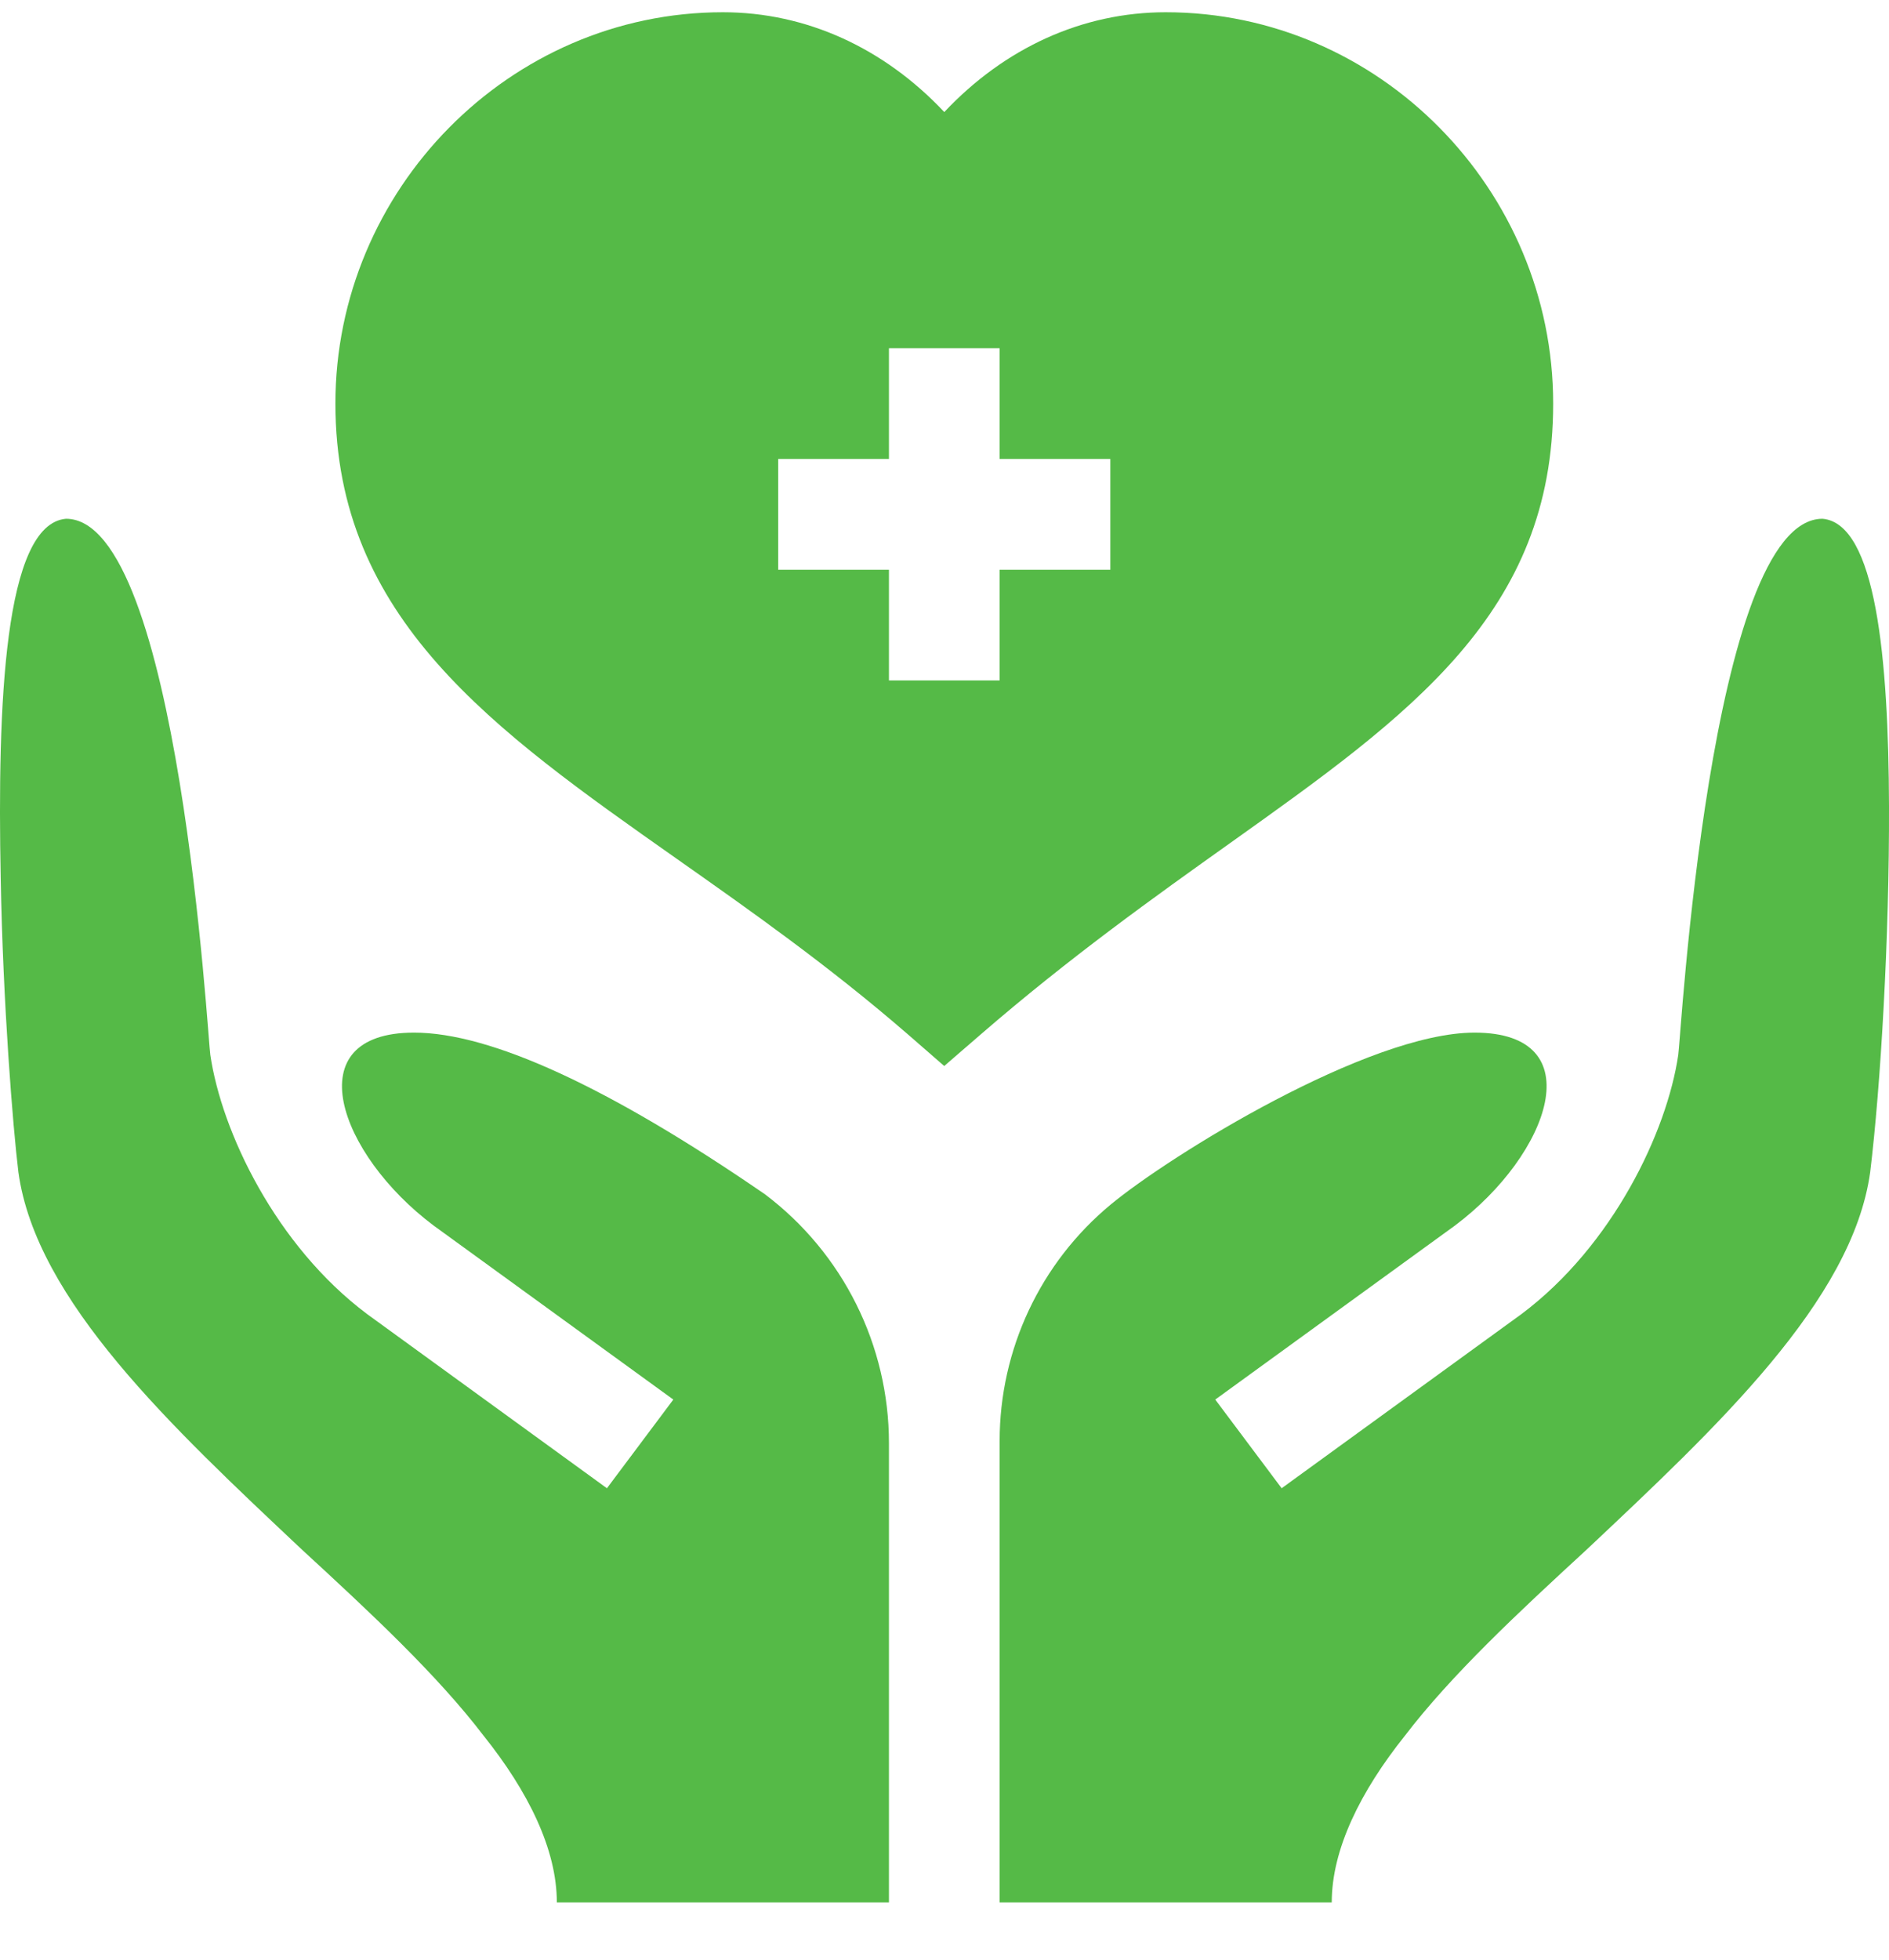
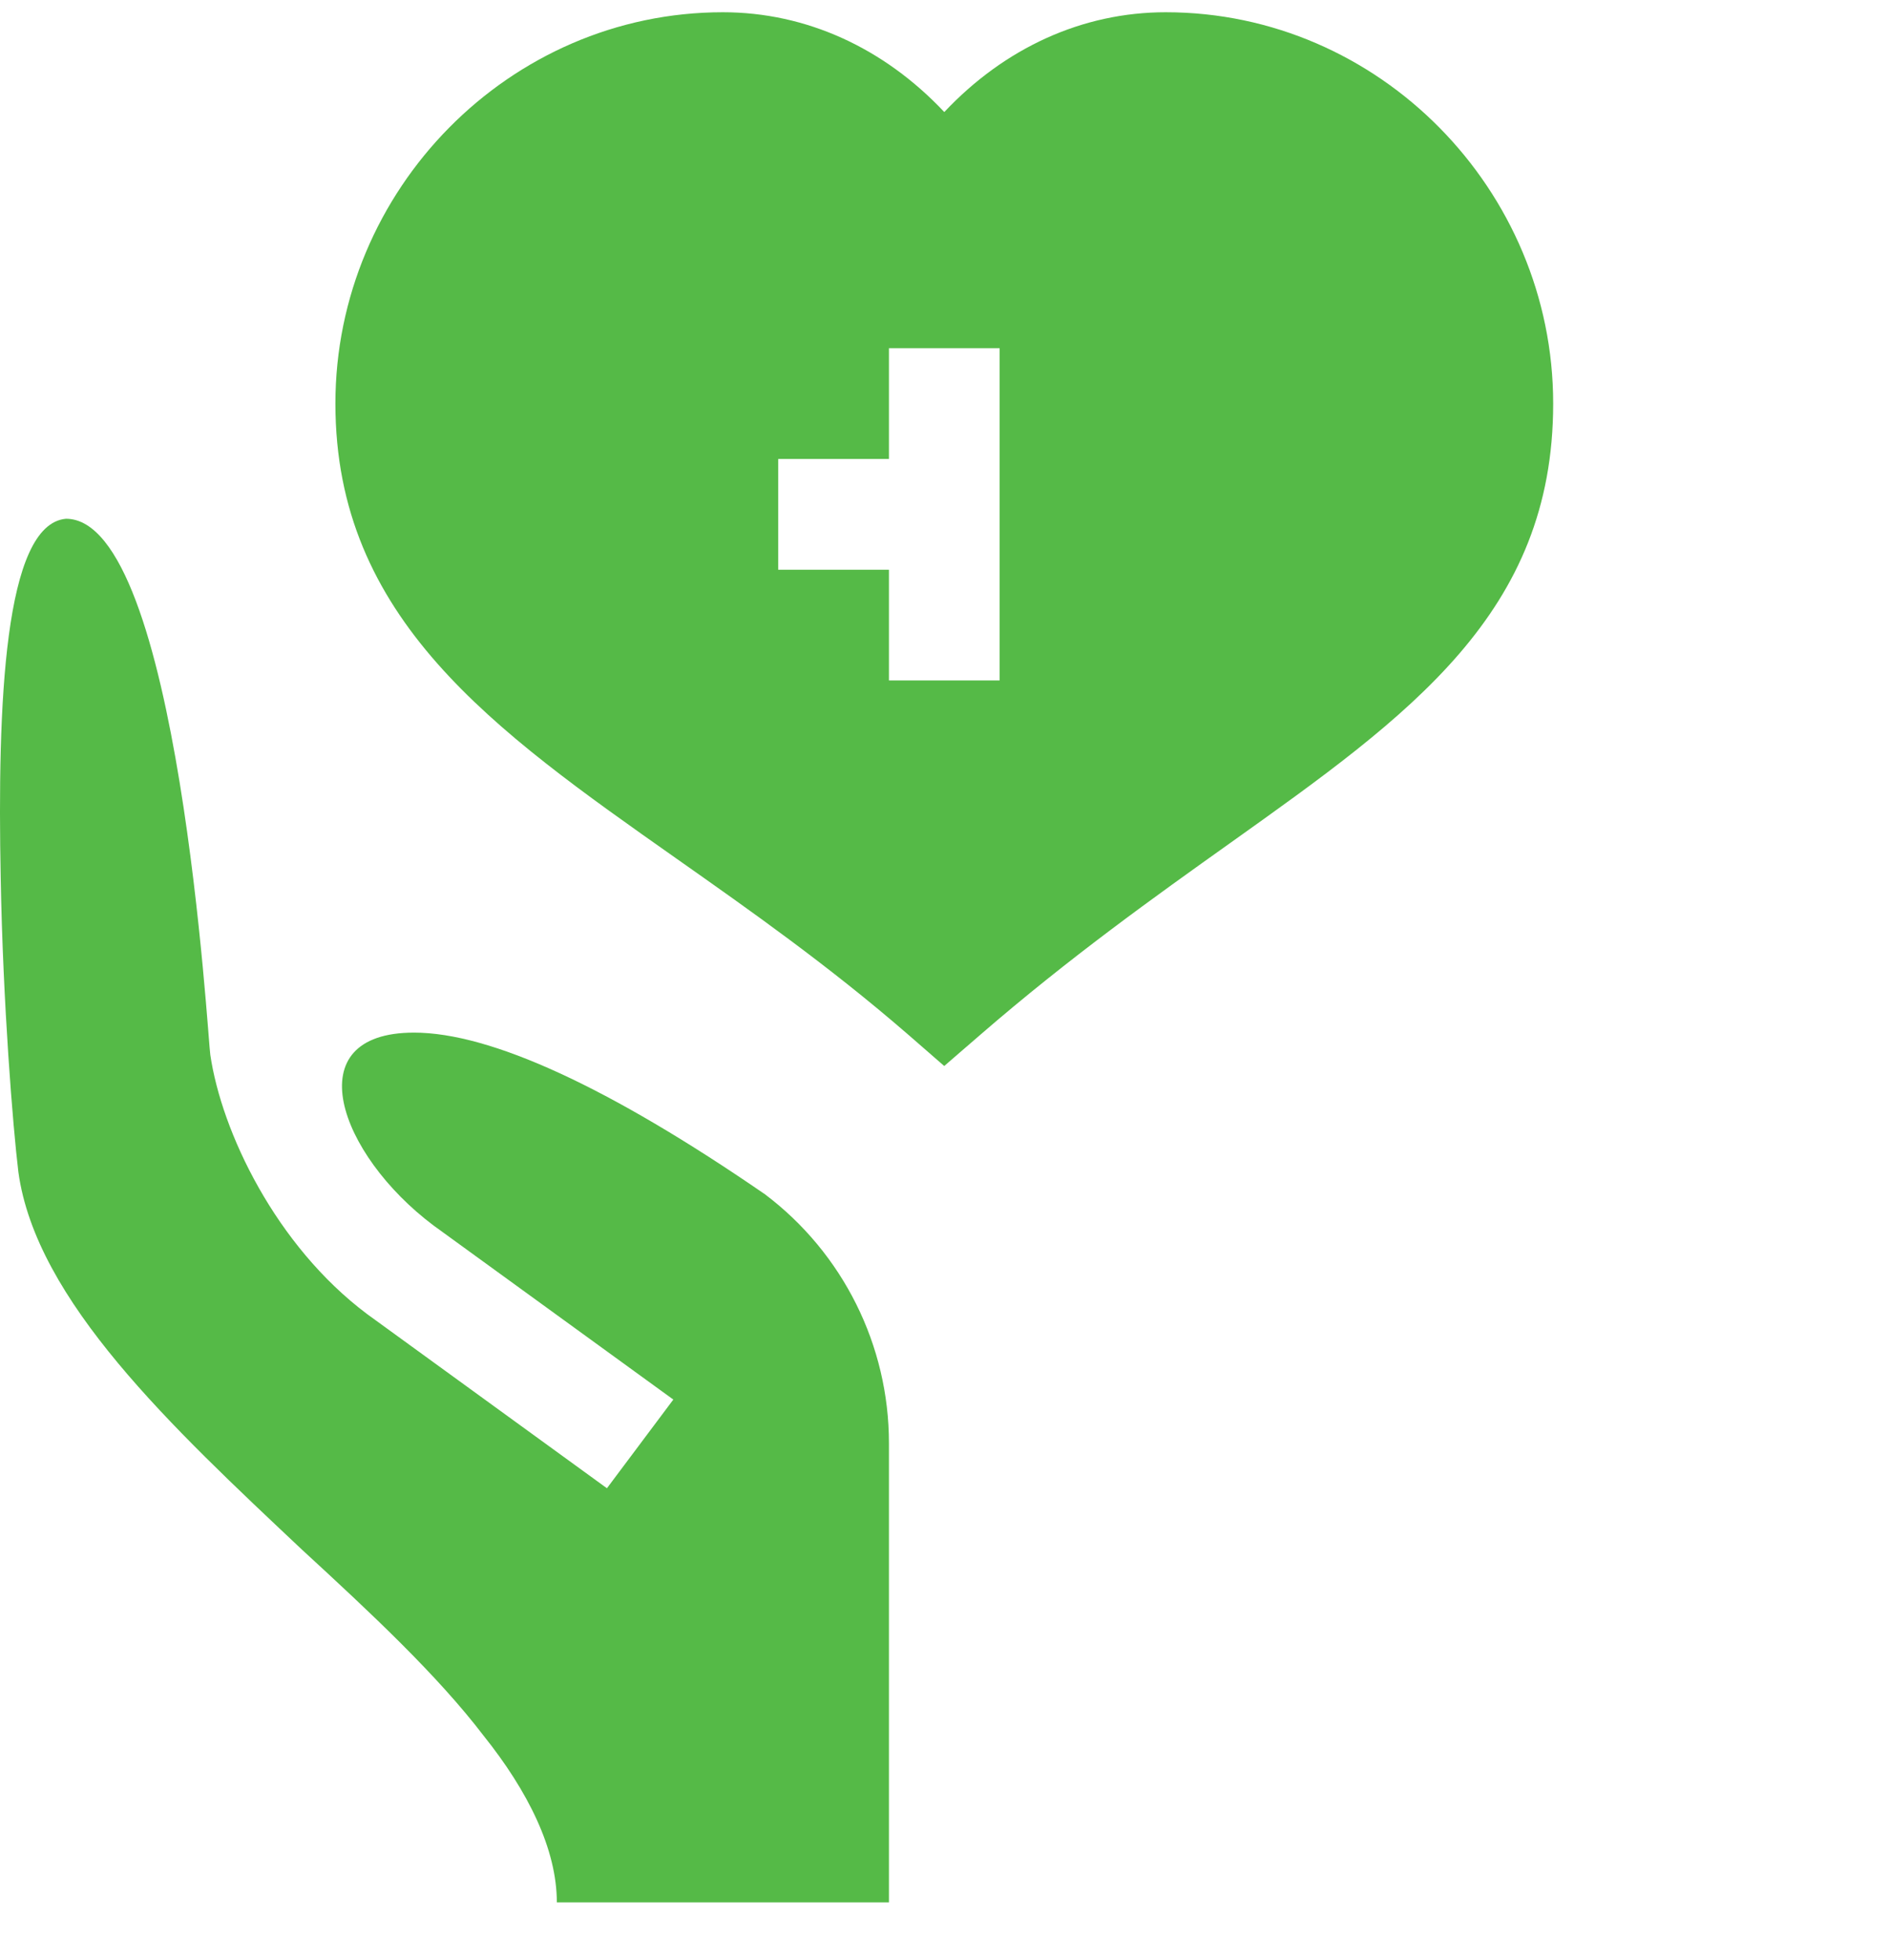
<svg xmlns="http://www.w3.org/2000/svg" width="27" height="28" viewBox="0 0 27 28" fill="none">
-   <path d="M22.2 5.766C22.2 2.713 19.715 0.175 16.662 0.175C15.472 0.175 14.36 0.684 13.497 1.601C12.634 0.684 11.522 0.175 10.332 0.175C7.279 0.175 4.794 2.713 4.794 5.766C4.794 8.838 7.048 10.423 9.658 12.26C10.734 13.017 11.847 13.8 12.979 14.781L13.496 15.231L14.015 14.782C15.293 13.676 16.509 12.81 17.582 12.046C20.162 10.209 22.2 8.758 22.2 5.766ZM15.87 8.14H14.288V9.722H12.706V8.14H11.123V6.558H12.706V4.975H14.288V6.558H15.87V8.14Z" fill="#55BA47" />
-   <path d="M26.05 7.412C24.436 7.412 24.02 14.912 23.988 15.071C23.827 16.17 23.053 17.797 21.746 18.776L18.319 21.264L17.37 19.997L20.797 17.51C22.154 16.492 22.773 14.754 21.076 14.754C19.557 14.754 16.717 16.513 15.875 17.211C14.869 18.044 14.288 19.283 14.288 20.589V27.181H19.035C19.035 26.421 19.447 25.593 20.079 24.802C20.744 23.932 21.694 23.046 22.675 22.144C24.542 20.387 26.477 18.583 26.731 16.748C26.881 15.515 27.006 13.4 27 11.515C26.993 9.405 26.814 7.48 26.05 7.412Z" fill="#55BA47" />
+   <path d="M22.2 5.766C22.2 2.713 19.715 0.175 16.662 0.175C15.472 0.175 14.36 0.684 13.497 1.601C12.634 0.684 11.522 0.175 10.332 0.175C7.279 0.175 4.794 2.713 4.794 5.766C4.794 8.838 7.048 10.423 9.658 12.26C10.734 13.017 11.847 13.8 12.979 14.781L13.496 15.231L14.015 14.782C15.293 13.676 16.509 12.81 17.582 12.046C20.162 10.209 22.2 8.758 22.2 5.766ZH14.288V9.722H12.706V8.14H11.123V6.558H12.706V4.975H14.288V6.558H15.87V8.14Z" fill="#55BA47" />
  <path d="M10.934 17.064C8.702 15.529 7.009 14.754 5.918 14.754C4.221 14.754 4.84 16.492 6.197 17.51L9.624 19.997L8.675 21.264L5.248 18.776C3.941 17.797 3.167 16.17 3.006 15.071C2.974 14.912 2.558 7.412 0.943 7.412C0.057 7.491 -0.038 10.07 0.01 12.539C0.042 14.343 0.184 16.099 0.263 16.748C0.516 18.583 2.452 20.387 4.319 22.144C5.3 23.046 6.25 23.932 6.914 24.802C7.547 25.593 7.959 26.421 7.959 27.181H12.706V20.62C12.706 19.223 12.05 17.906 10.934 17.064Z" fill="#55BA47" />
</svg>